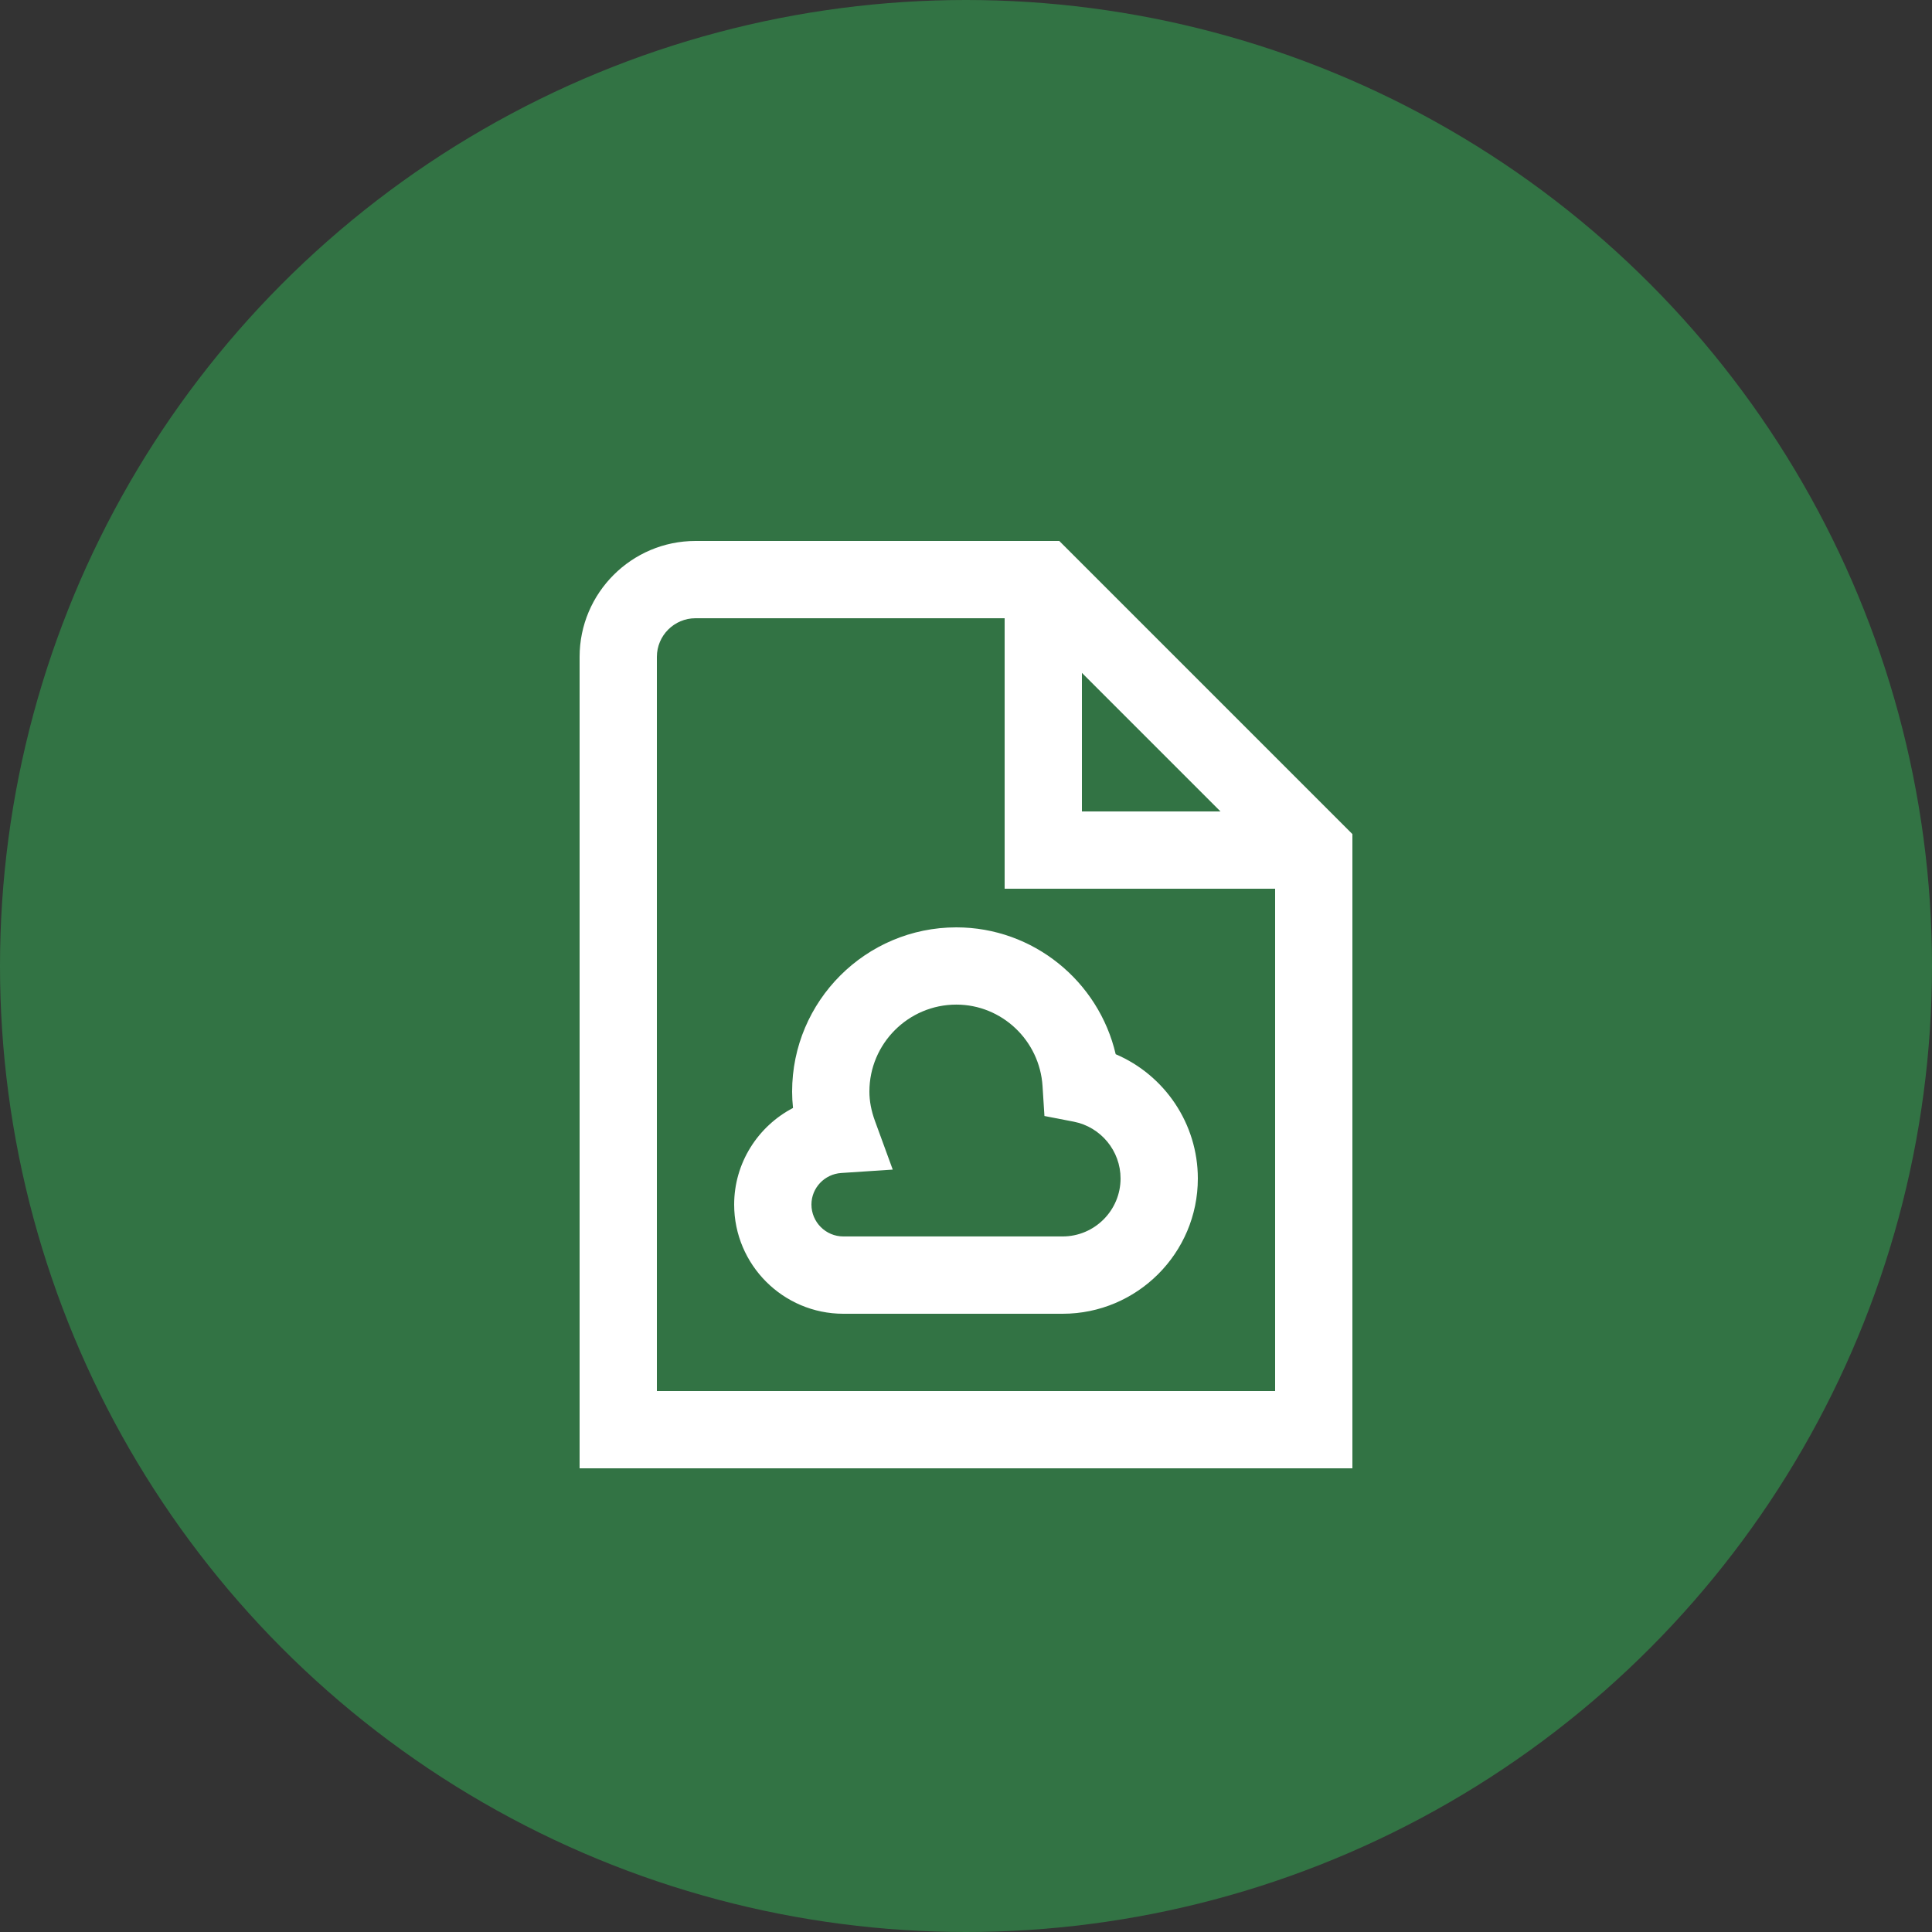
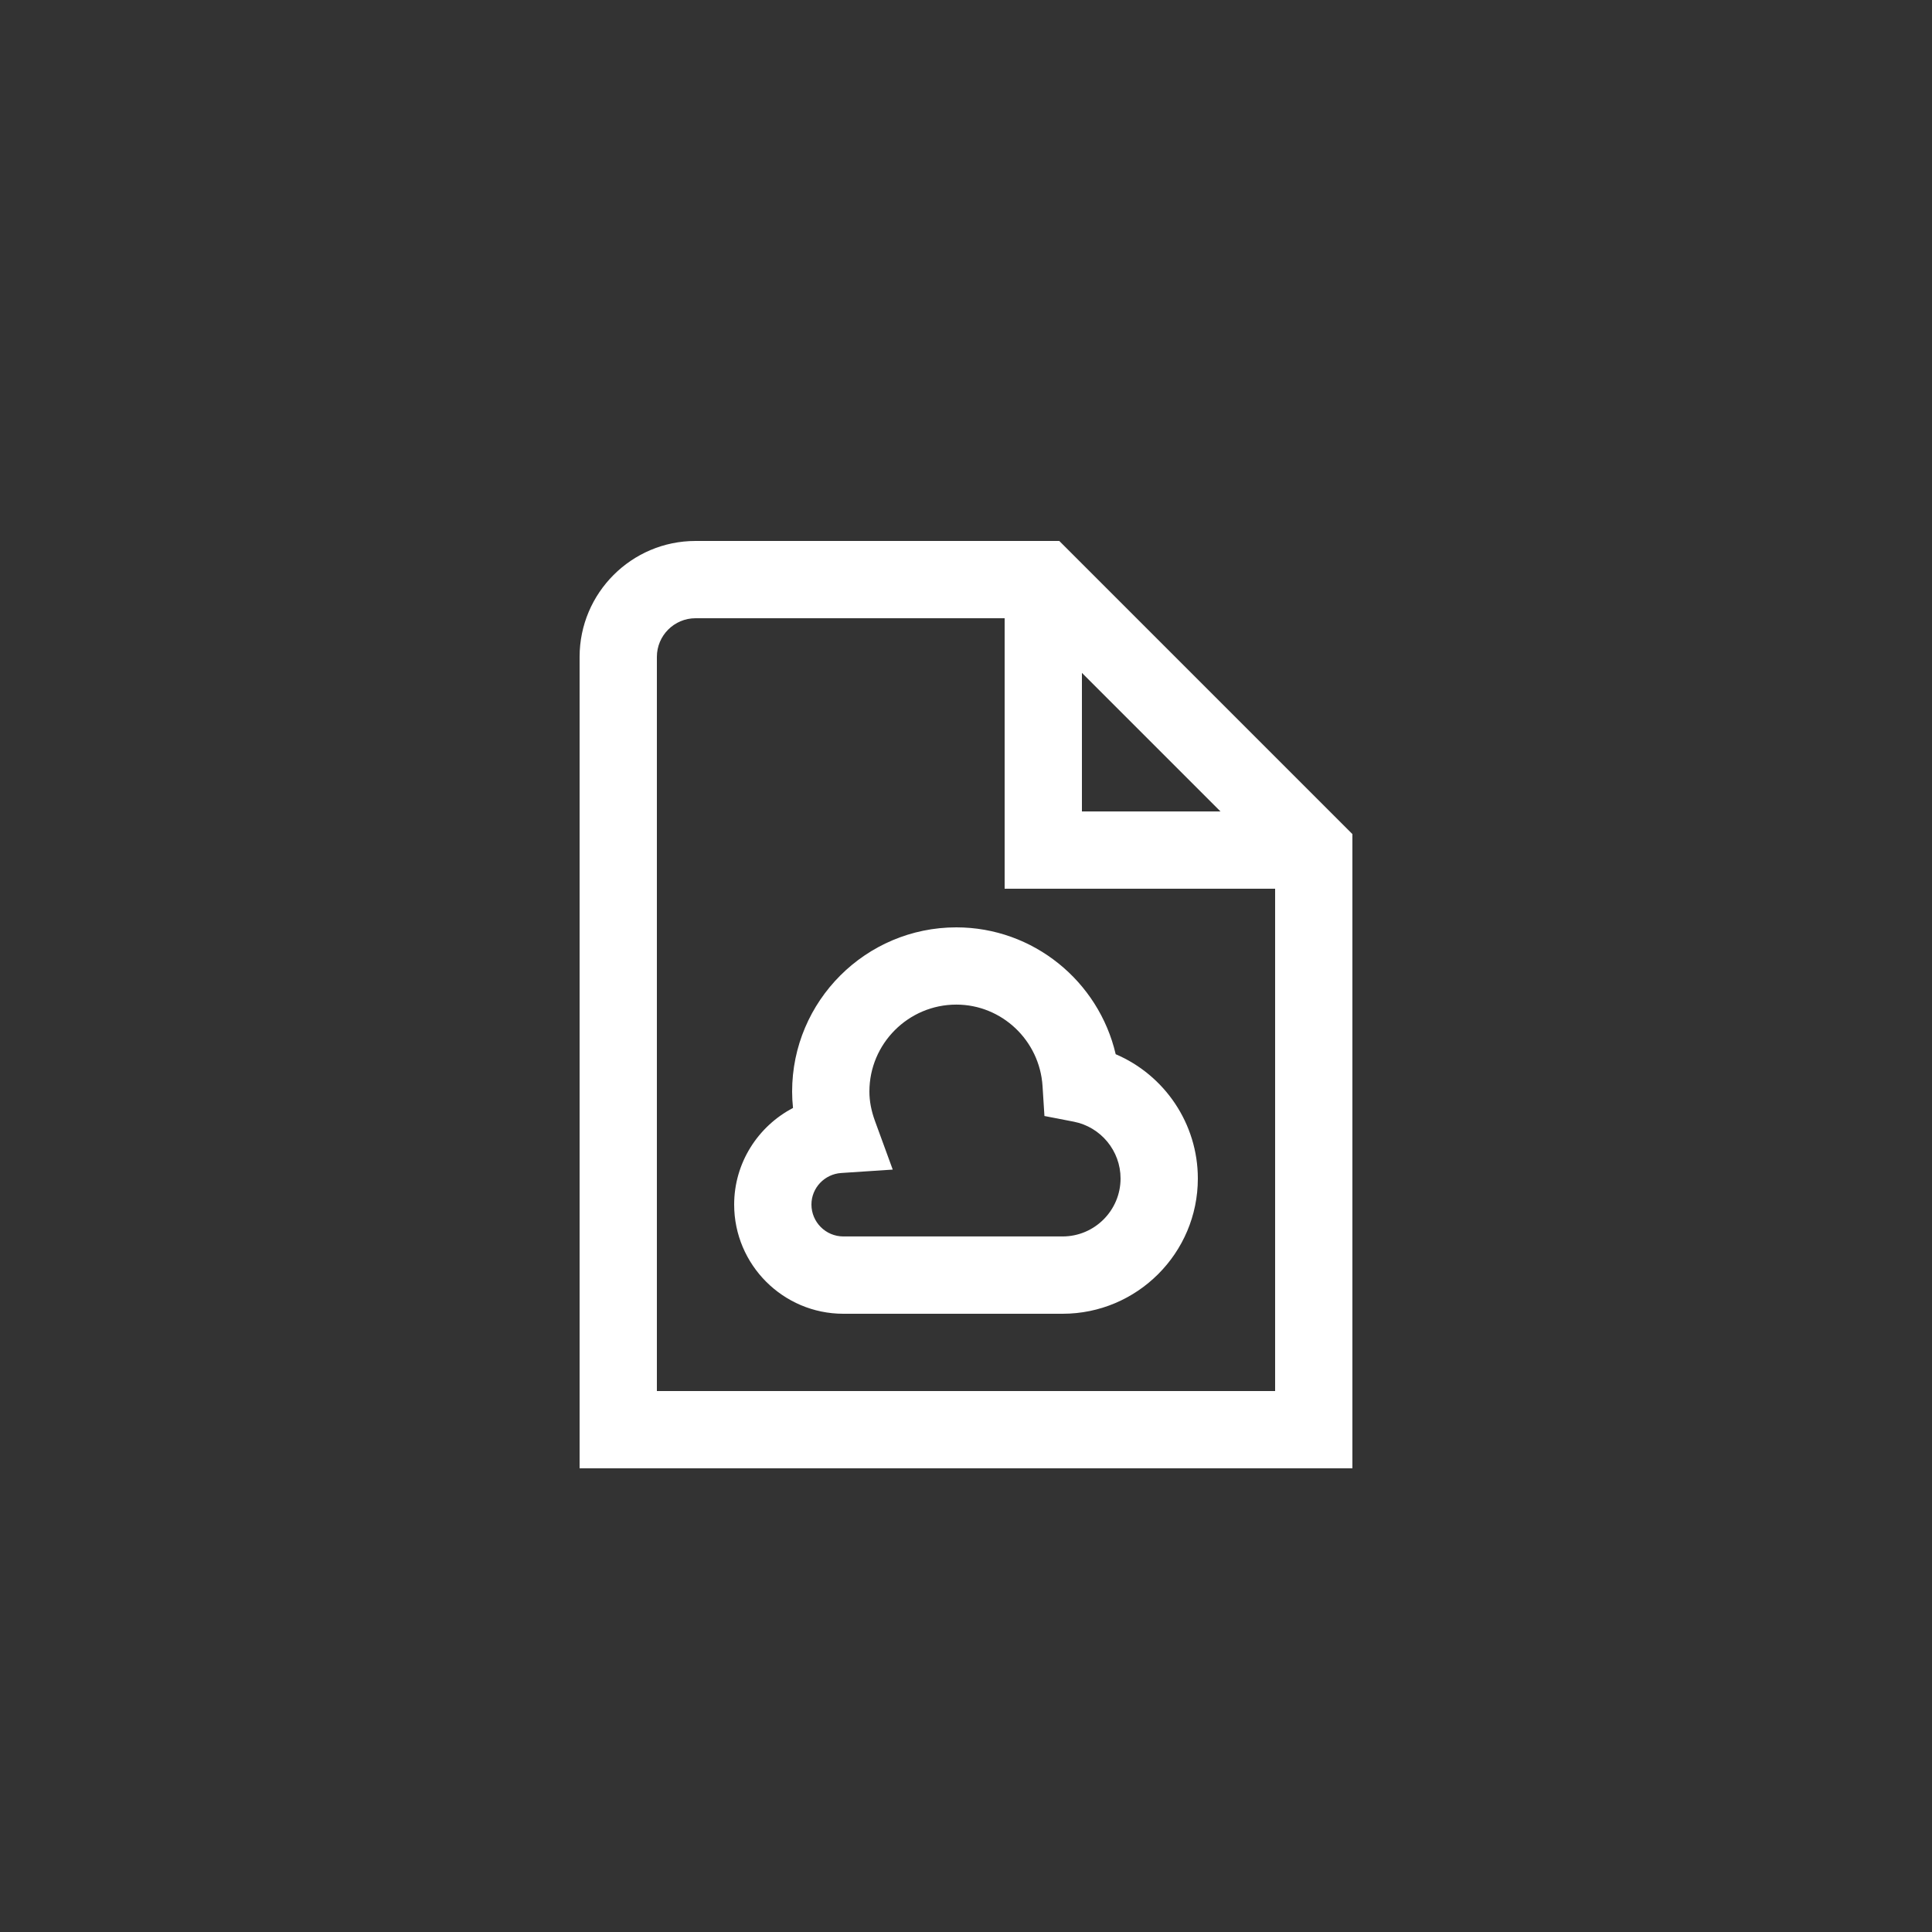
<svg xmlns="http://www.w3.org/2000/svg" width="50" height="50" viewBox="0 0 50 50" fill="none">
  <rect x="0" y="0" width="50" height="50" fill="#333333" stroke="none" />
-   <circle cx="25" cy="25" r="25" fill="#327344" />
  <path d="M27.414 14H18C16.346 14 15 15.346 15 17V38H35V21.586L27.414 14ZM28 17.414L31.586 21H28V17.414ZM33 36H17V17C17 16.448 17.449 16 18 16H26V23H33V36ZM20.5 28.25C20.5 28.391 20.508 28.532 20.523 28.674C19.616 29.148 19 30.096 19 31.174C19 32.733 20.268 34 21.826 34H27.5C29.43 34 31 32.43 31 30.5C31 29.08 30.14 27.823 28.874 27.283C28.434 25.394 26.74 24 24.75 24C22.407 24 20.5 25.906 20.5 28.25ZM26.981 28.111L27.03 28.882L27.789 29.029C28.49 29.166 29 29.784 29 30.499C29 31.326 28.327 31.999 27.5 31.999H21.826C21.37 31.999 21 31.628 21 31.173C21 30.743 21.339 30.385 21.772 30.357L23.104 30.269L22.646 29.016C22.547 28.746 22.5 28.495 22.5 28.249C22.5 27.009 23.509 25.999 24.75 25.999C25.927 25.999 26.907 26.927 26.981 28.11V28.111Z" fill="white" />
</svg>